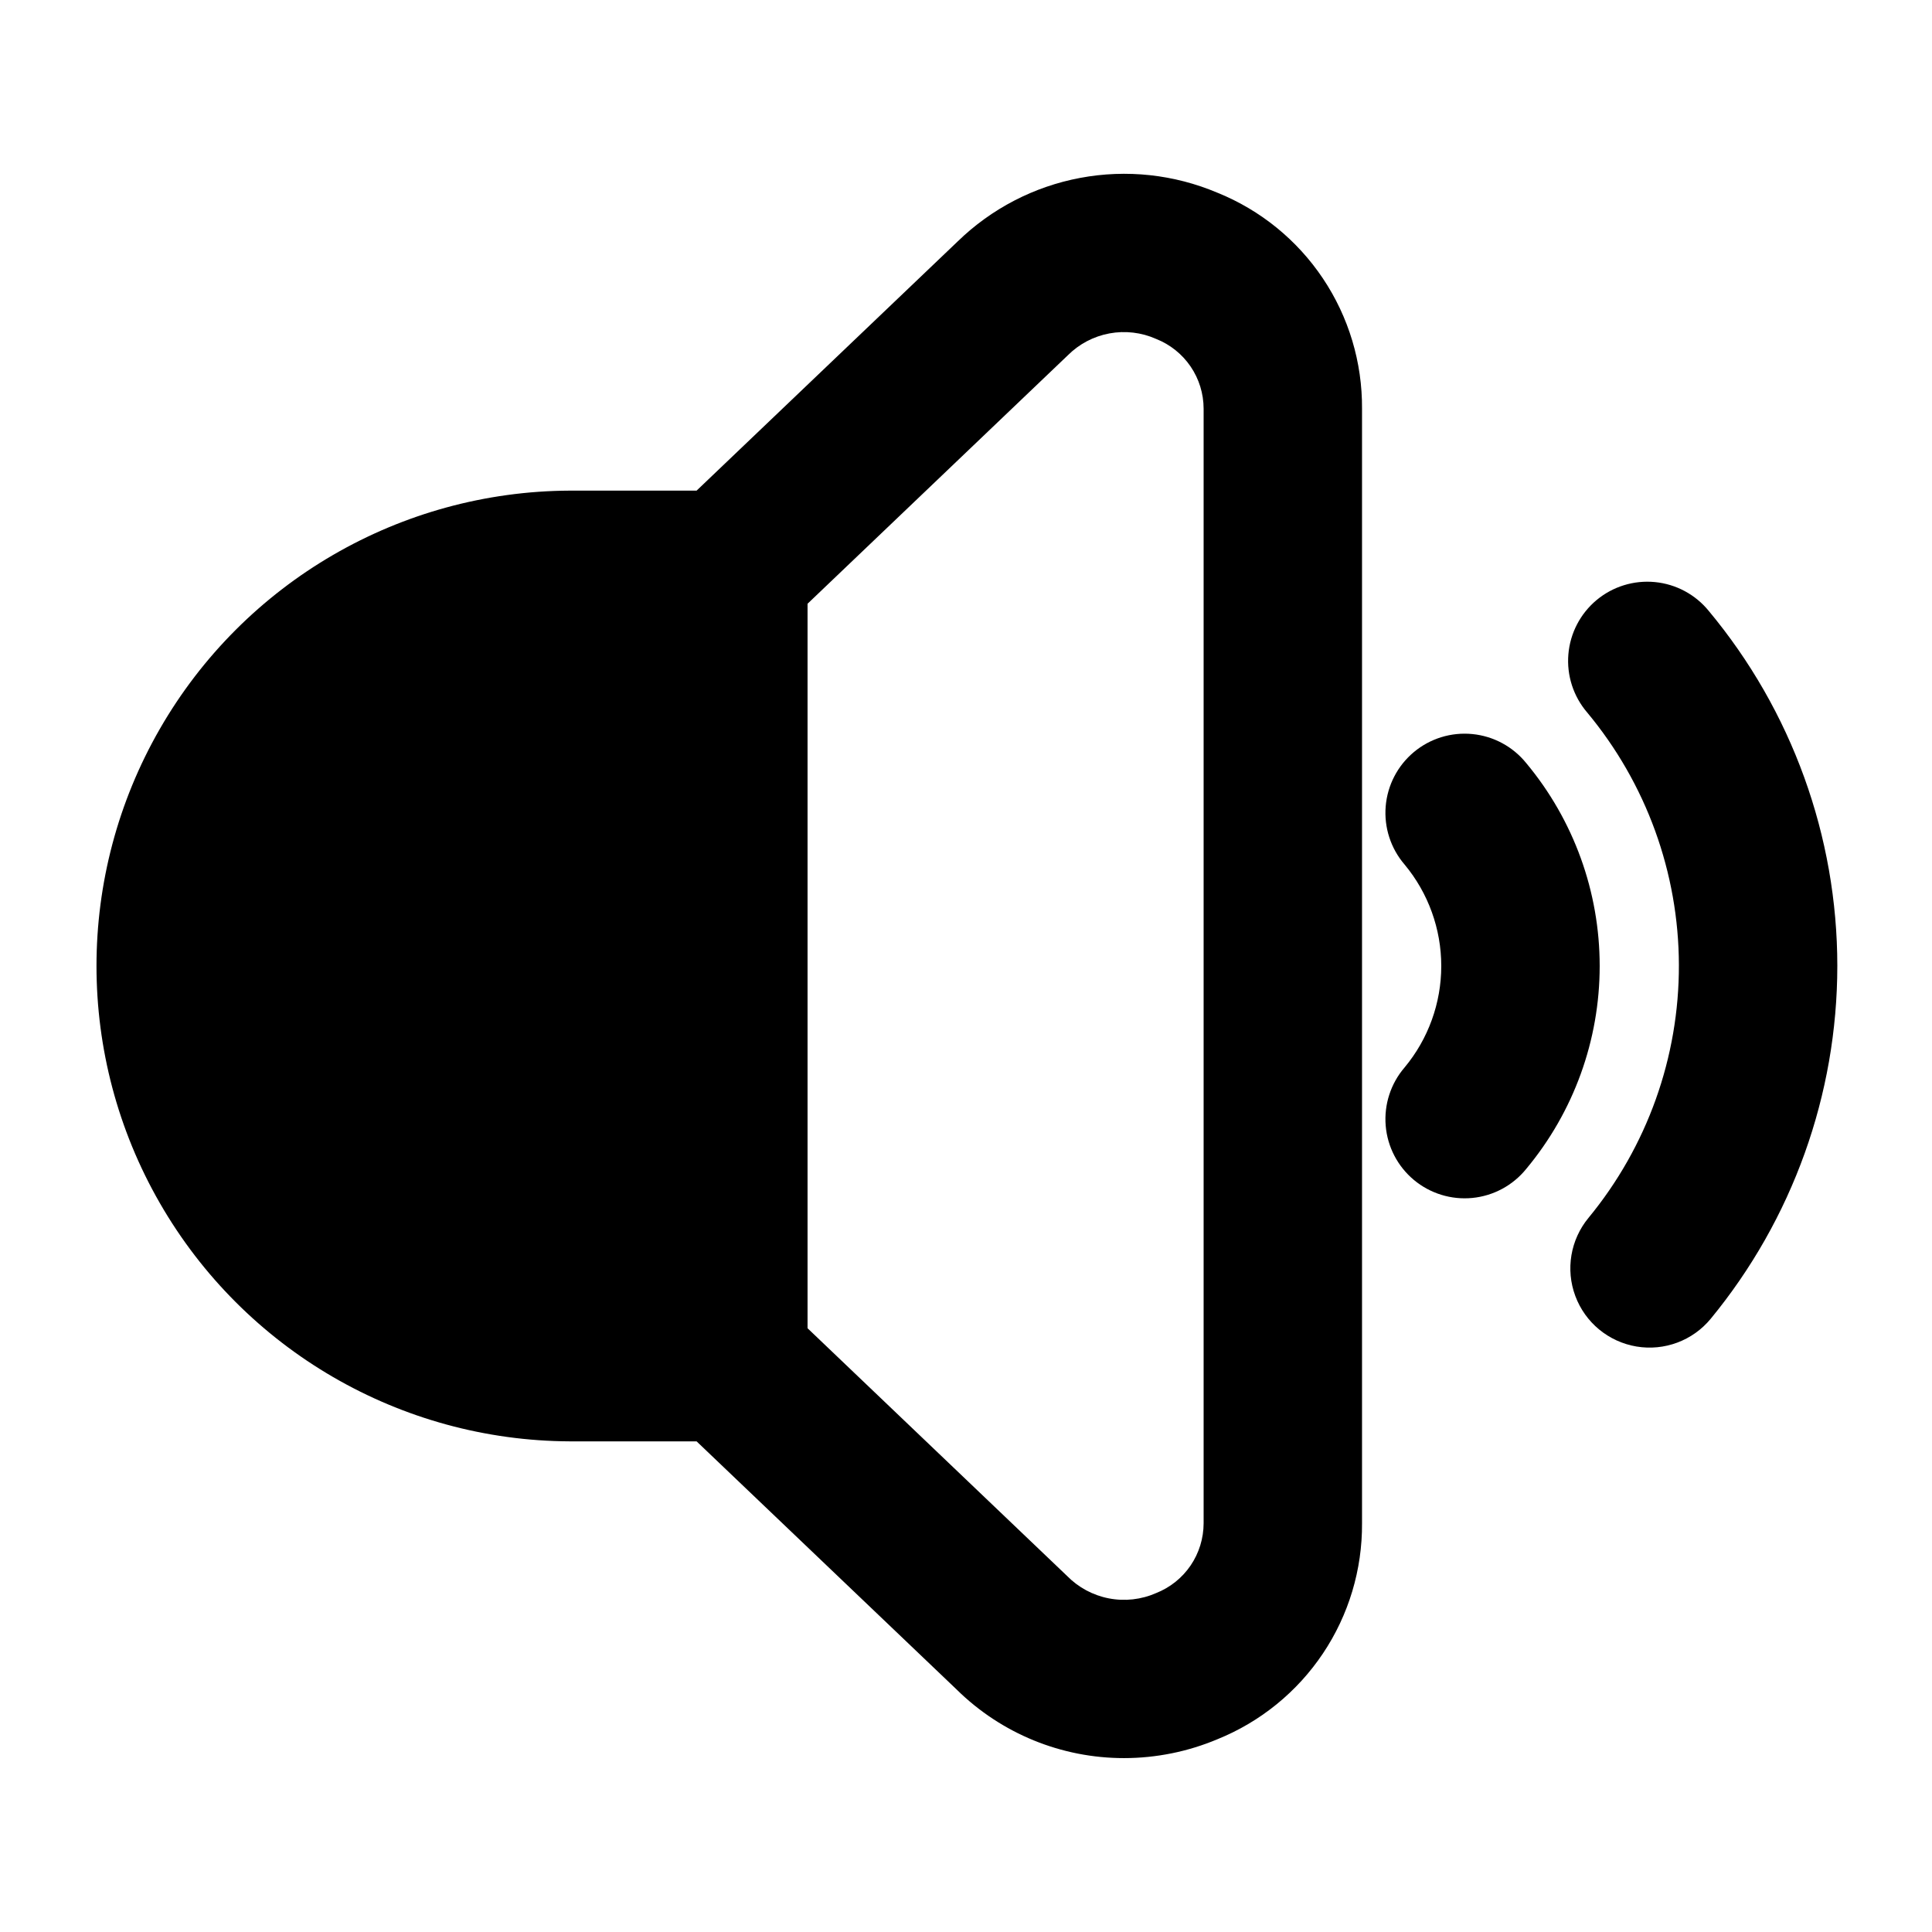
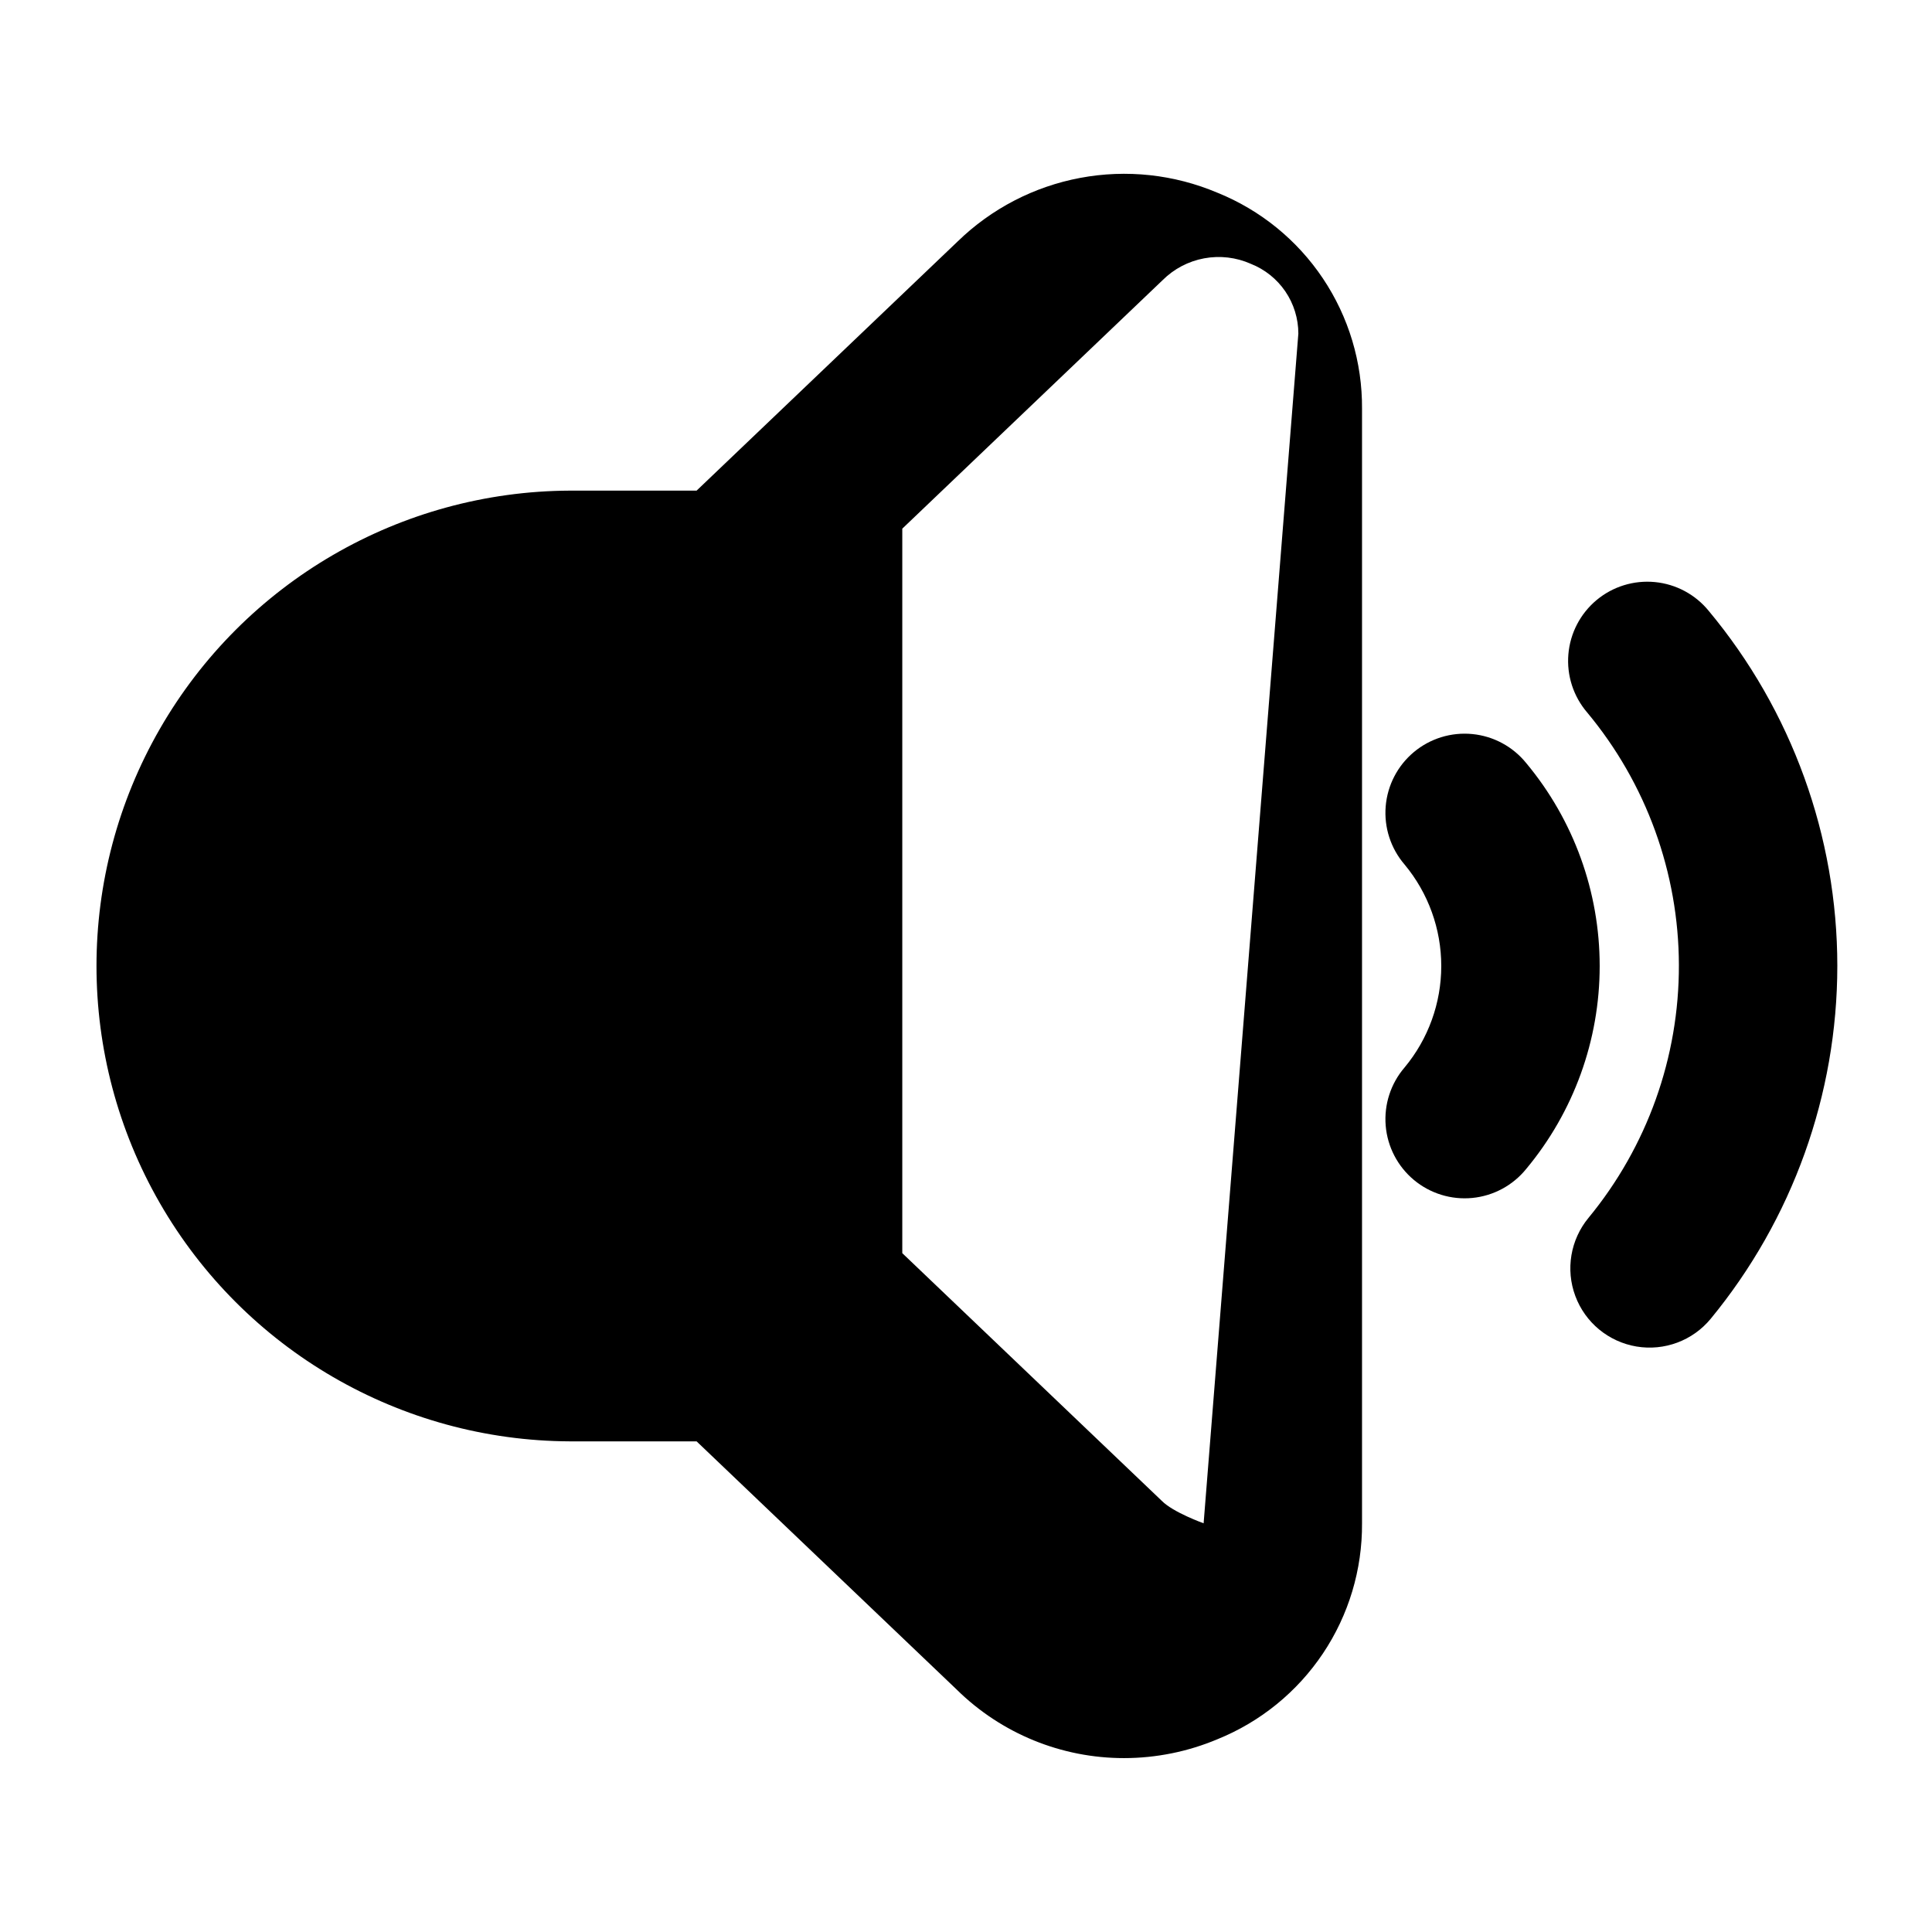
<svg xmlns="http://www.w3.org/2000/svg" fill="#000000" width="800px" height="800px" version="1.1" viewBox="144 144 512 512">
-   <path d="m466.64 195.08c-11.469-4.863-24.121-6.234-36.367-3.938-12.246 2.293-23.539 8.148-32.473 16.836l-69.195 66.043h-33.57c-44.887 0.184-86.285 24.234-108.67 63.137-22.391 38.902-22.391 86.781 0 125.68 22.387 38.902 63.785 62.953 108.67 63.137h33.57l68.992 65.836h-0.004c11.816 11.613 27.727 18.117 44.293 18.105 8.5-0.004 16.91-1.707 24.746-5 11.383-4.606 21.125-12.52 27.957-22.723 6.836-10.207 10.445-22.227 10.363-34.508v-295.38c0.082-12.281-3.527-24.301-10.359-34.504-6.832-10.207-16.57-18.121-27.953-22.727zm-3.668 352.61c-0.008 3.992-1.211 7.887-3.453 11.188-2.246 3.297-5.434 5.844-9.145 7.309-3.93 1.727-8.293 2.215-12.508 1.402s-8.082-2.891-11.086-5.953l-68.77-65.637v-192l68.98-65.848c3.004-3 6.844-5.019 11.02-5.793 4.172-0.773 8.484-0.27 12.363 1.457 3.711 1.465 6.898 4.012 9.145 7.309 2.246 3.297 3.449 7.195 3.453 11.188zm104.96-147.69c0.004 19.652-6.887 38.684-19.473 53.781-3.539 4.371-8.68 7.141-14.277 7.688-5.594 0.547-11.176-1.176-15.492-4.777-4.316-3.602-7.008-8.789-7.469-14.391-0.461-5.606 1.344-11.16 5.012-15.418 6.277-7.551 9.715-17.062 9.715-26.883s-3.438-19.332-9.715-26.883c-3.668-4.262-5.473-9.816-5.012-15.418 0.461-5.606 3.152-10.789 7.469-14.391 4.316-3.606 9.898-5.324 15.492-4.777 5.598 0.547 10.738 3.316 14.277 7.688 12.586 15.094 19.477 34.125 19.473 53.781zm62.977 0c-0.02 34.109-11.883 67.156-33.559 93.496-4.773 5.789-12.273 8.586-19.672 7.344-7.402-1.246-13.574-6.34-16.195-13.371-2.625-7.027-1.297-14.922 3.477-20.711 15.555-18.871 24.031-42.582 23.965-67.039-0.062-24.453-8.66-48.121-24.312-66.91-3.652-4.266-5.445-9.812-4.977-15.41 0.465-5.594 3.156-10.766 7.465-14.367 4.309-3.598 9.883-5.316 15.469-4.777 5.59 0.539 10.73 3.293 14.27 7.648 22.008 26.418 34.066 59.711 34.07 94.098z" />
+   <path d="m466.64 195.08c-11.469-4.863-24.121-6.234-36.367-3.938-12.246 2.293-23.539 8.148-32.473 16.836l-69.195 66.043h-33.57c-44.887 0.184-86.285 24.234-108.67 63.137-22.391 38.902-22.391 86.781 0 125.68 22.387 38.902 63.785 62.953 108.67 63.137h33.57l68.992 65.836h-0.004c11.816 11.613 27.727 18.117 44.293 18.105 8.5-0.004 16.91-1.707 24.746-5 11.383-4.606 21.125-12.52 27.957-22.723 6.836-10.207 10.445-22.227 10.363-34.508v-295.38c0.082-12.281-3.527-24.301-10.359-34.504-6.832-10.207-16.57-18.121-27.953-22.727zm-3.668 352.61s-8.082-2.891-11.086-5.953l-68.77-65.637v-192l68.98-65.848c3.004-3 6.844-5.019 11.02-5.793 4.172-0.773 8.484-0.27 12.363 1.457 3.711 1.465 6.898 4.012 9.145 7.309 2.246 3.297 3.449 7.195 3.453 11.188zm104.96-147.69c0.004 19.652-6.887 38.684-19.473 53.781-3.539 4.371-8.68 7.141-14.277 7.688-5.594 0.547-11.176-1.176-15.492-4.777-4.316-3.602-7.008-8.789-7.469-14.391-0.461-5.606 1.344-11.16 5.012-15.418 6.277-7.551 9.715-17.062 9.715-26.883s-3.438-19.332-9.715-26.883c-3.668-4.262-5.473-9.816-5.012-15.418 0.461-5.606 3.152-10.789 7.469-14.391 4.316-3.606 9.898-5.324 15.492-4.777 5.598 0.547 10.738 3.316 14.277 7.688 12.586 15.094 19.477 34.125 19.473 53.781zm62.977 0c-0.02 34.109-11.883 67.156-33.559 93.496-4.773 5.789-12.273 8.586-19.672 7.344-7.402-1.246-13.574-6.34-16.195-13.371-2.625-7.027-1.297-14.922 3.477-20.711 15.555-18.871 24.031-42.582 23.965-67.039-0.062-24.453-8.66-48.121-24.312-66.91-3.652-4.266-5.445-9.812-4.977-15.41 0.465-5.594 3.156-10.766 7.465-14.367 4.309-3.598 9.883-5.316 15.469-4.777 5.59 0.539 10.73 3.293 14.27 7.648 22.008 26.418 34.066 59.711 34.07 94.098z" />
</svg>